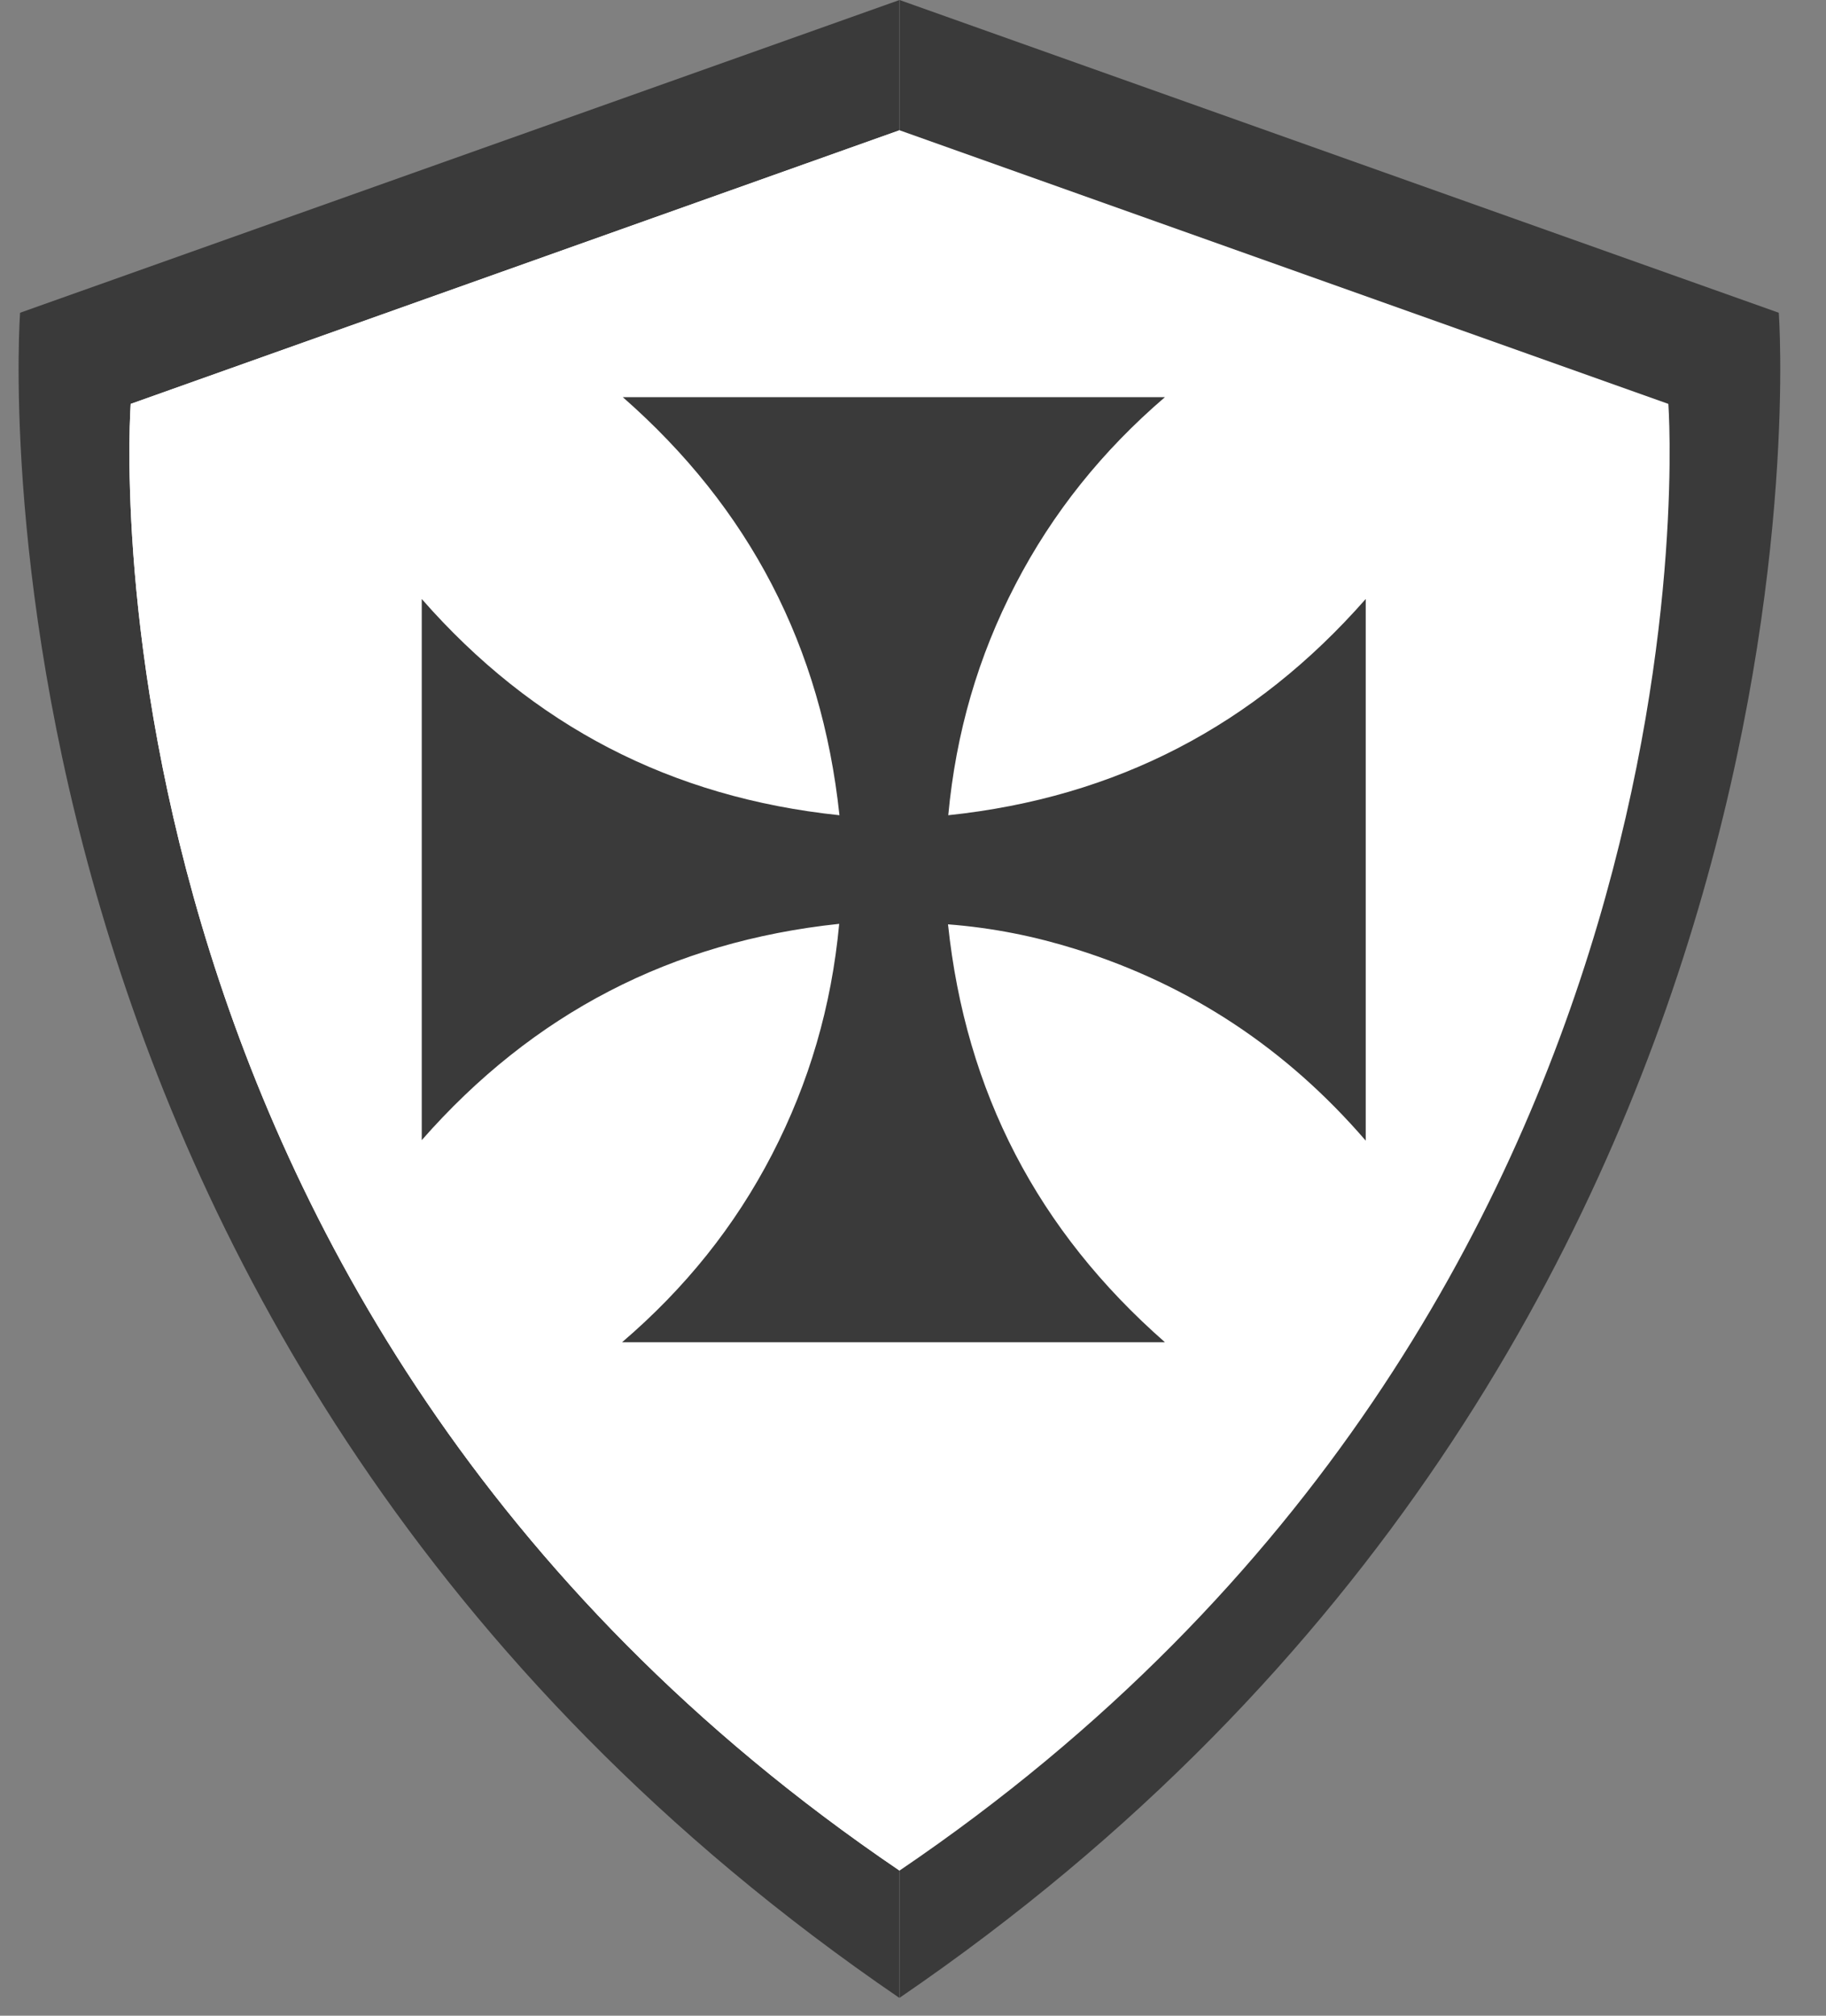
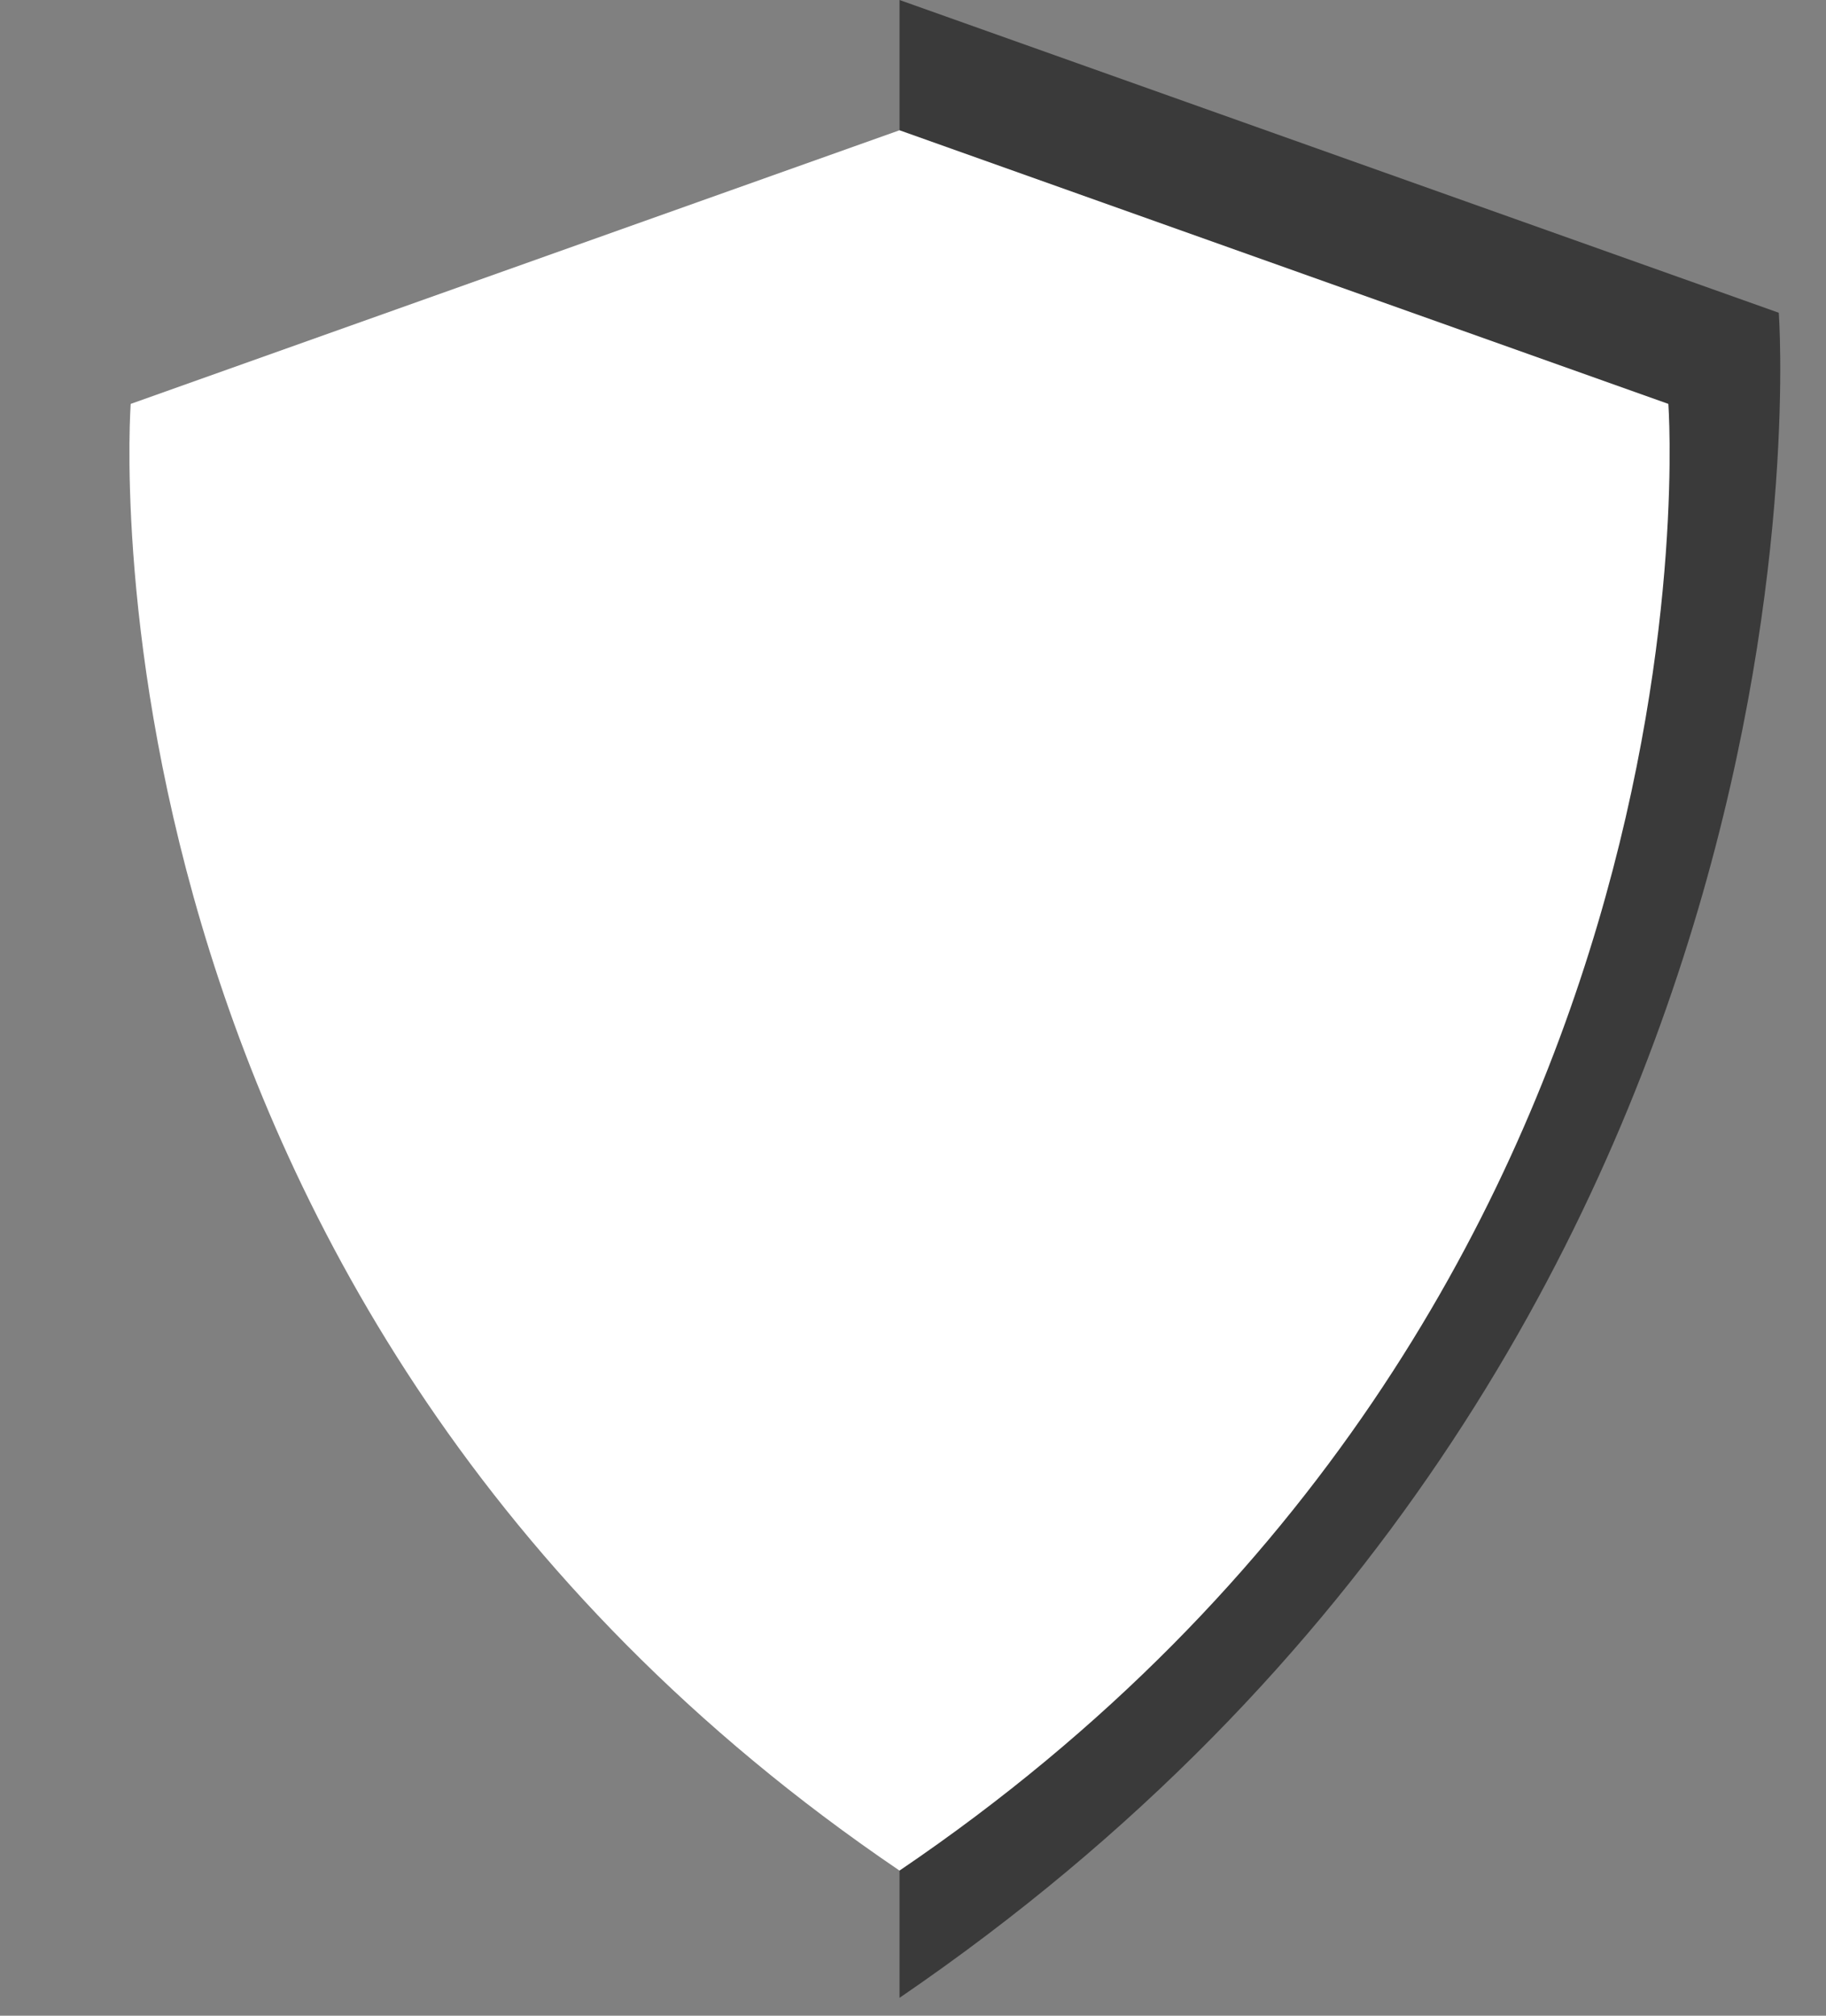
<svg xmlns="http://www.w3.org/2000/svg" width="29" height="32" viewBox="0 0 29 32" fill="none" id="svg-354205923_1266">
  <rect x="0" y="0" width="29" height="32" fill="#808080" stroke="none" />
-   <path d="M14.286 0L0.319 4.965C0.319 4.965 -0.906 21.349 14.282 31.716V0H14.286Z" fill="#3A3A3A" />
  <path d="M14.286 -0L28.25 4.965C28.25 4.965 29.475 21.349 14.286 31.716V-0Z" fill="#3A3A3A" />
  <path d="M26.496 6.412L14.286 2.068L2.076 6.412C2.076 6.412 1.007 20.697 14.286 29.696C27.565 20.697 26.496 6.412 26.496 6.412Z" fill="white" />
-   <path d="M2.076 6.412C2.076 6.412 1.007 20.697 14.286 29.696V2.068L2.076 6.412Z" fill="white" />
-   <path fill-rule="evenodd" clip-rule="evenodd" d="M18.501 21.308H9.88C10.879 20.453 11.671 19.469 12.262 18.326C12.851 17.186 13.206 15.976 13.328 14.666C10.664 14.948 8.466 16.087 6.698 18.1V9.509C8.459 11.518 10.653 12.661 13.332 12.942C13.047 10.267 11.904 8.069 9.891 6.305H18.501C17.509 7.156 16.717 8.14 16.125 9.283C15.533 10.423 15.182 11.633 15.06 12.942C17.727 12.661 19.922 11.521 21.69 9.509V18.108C20.432 16.65 18.904 15.636 17.08 15.066C16.429 14.863 15.766 14.729 15.056 14.674C15.337 17.338 16.48 19.536 18.501 21.308Z" fill="#3A3A3A" />
+   <path d="M2.076 6.412V2.068L2.076 6.412Z" fill="white" />
</svg>